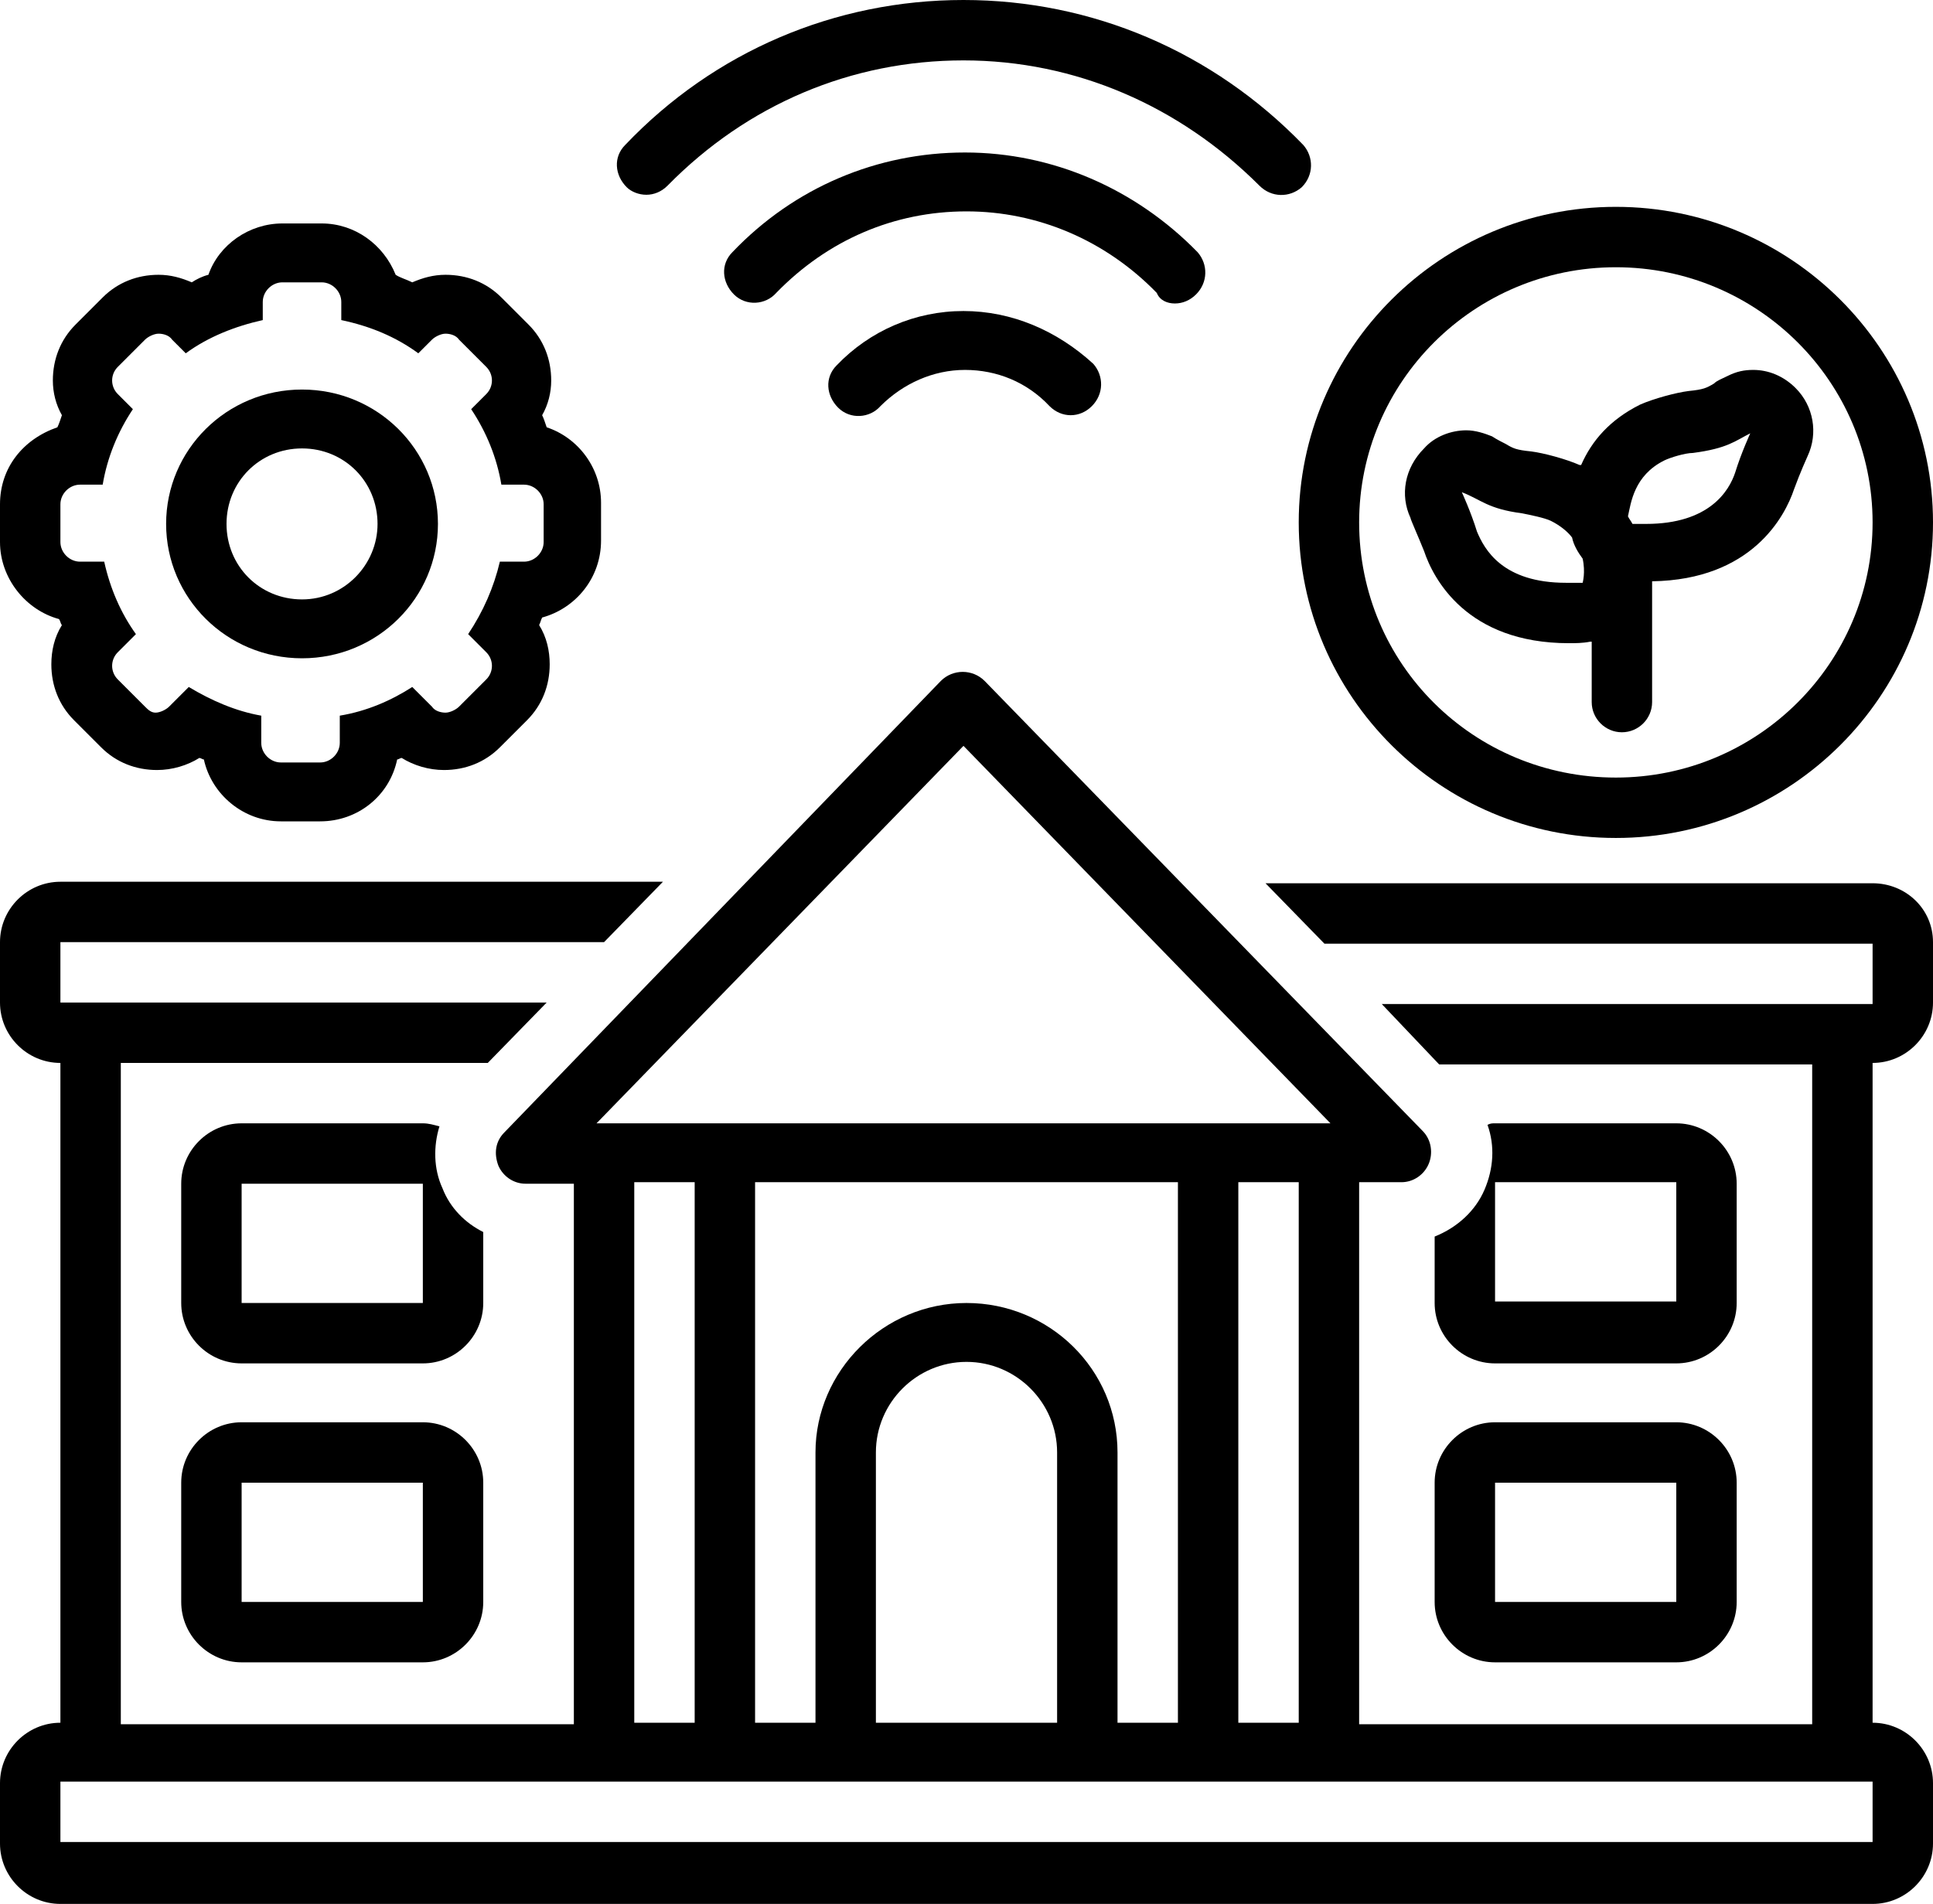
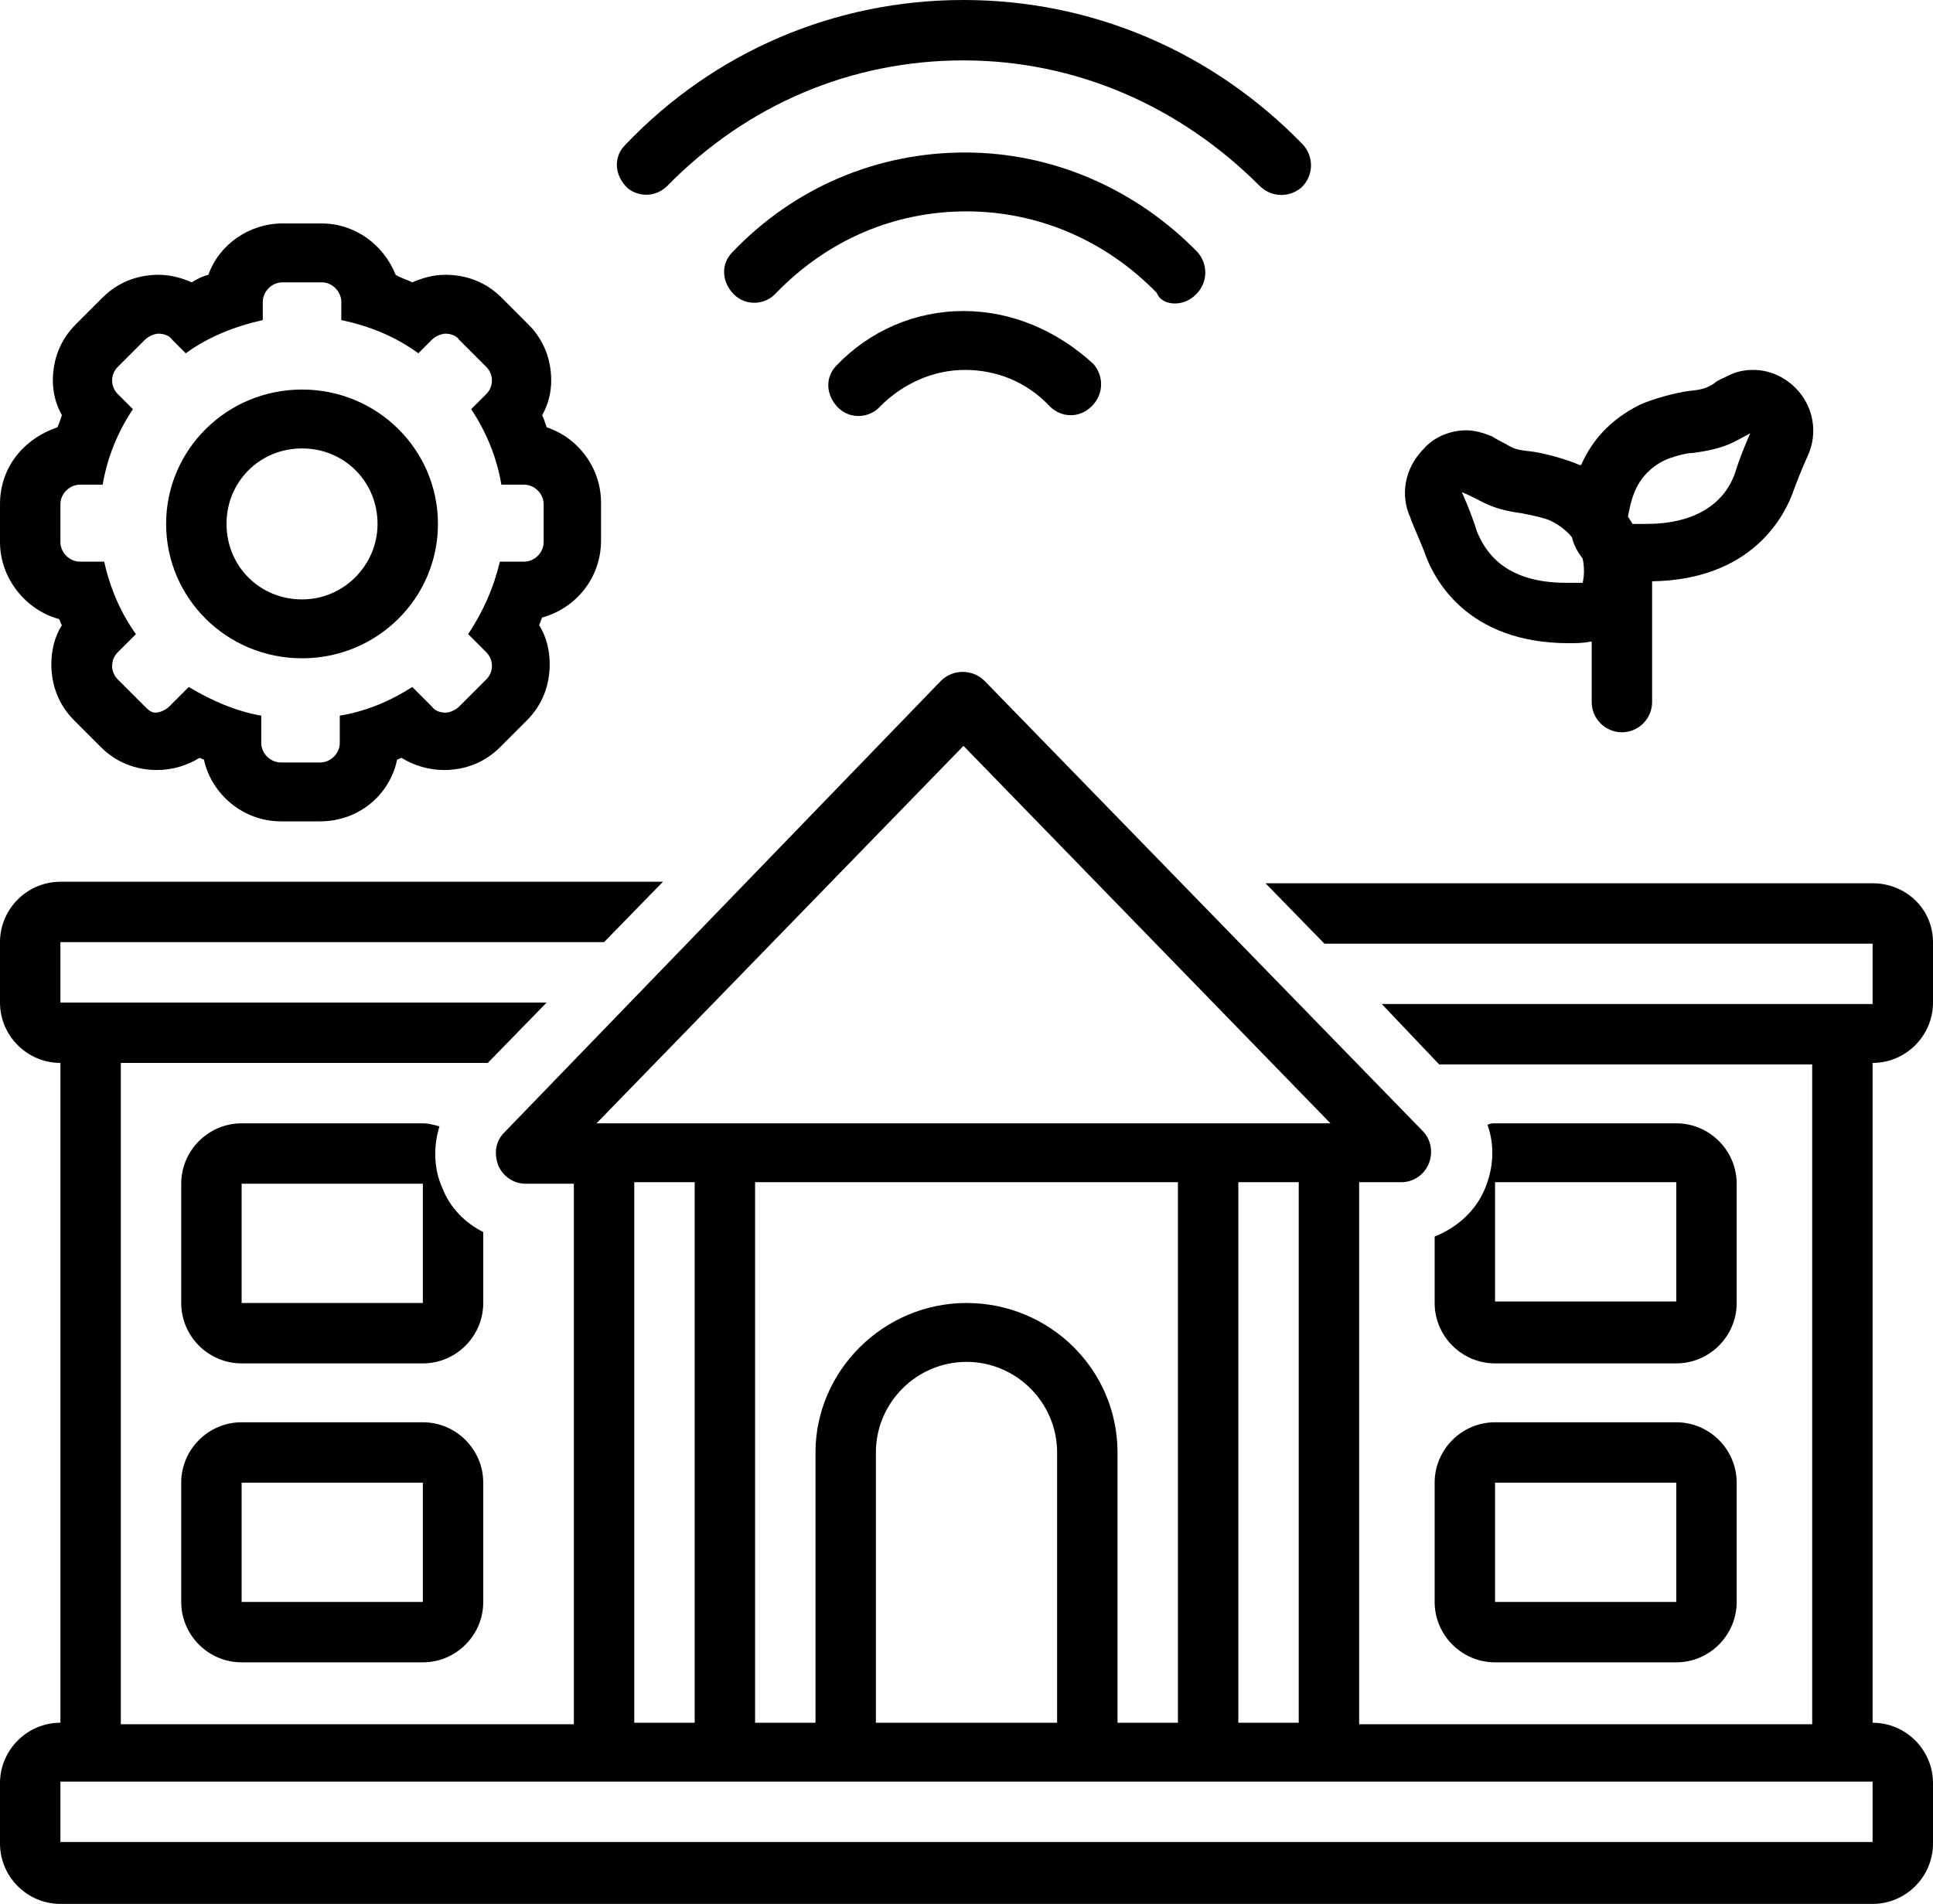
<svg xmlns="http://www.w3.org/2000/svg" height="126.1" preserveAspectRatio="xMidYMid meet" version="1.0" viewBox="0.0 1.0 128.0 126.1" width="128.0" zoomAndPan="magnify">
  <g id="change1_1">
    <path d="M95,107.1c0,2.2,1.8,4,4,4h12c2.2,0,4-1.8,4-4v-7.9c0-2.2-1.8-4-4-4H99c-2.2,0-4,1.8-4,4V107.1z M99,99.2h12l0,7.9H99V99.2z" fill="inherit" />
  </g>
  <g id="change1_2">
    <path d="M28,95.2H16c-2.2,0-4,1.8-4,4v7.9c0,2.2,1.8,4,4,4h12c2.2,0,4-1.8,4-4v-7.9C32,97,30.2,95.2,28,95.2z M16,107.1v-7.9h12 l0,7.9H16z" fill="inherit" />
  </g>
  <g id="change1_3">
    <path d="M3.9,42C4,42.1,4,42.3,4.1,42.4c-0.5,0.8-0.7,1.7-0.7,2.6c0,1.4,0.5,2.7,1.5,3.7l1.8,1.8c1,1,2.3,1.5,3.7,1.5 c1,0,2-0.3,2.8-0.8c0.1,0,0.2,0.1,0.3,0.1c0.5,2.3,2.6,4.1,5.1,4.1h2.6c2.5,0,4.6-1.7,5.1-4.1c0.1,0,0.2-0.1,0.3-0.1 c0.8,0.5,1.8,0.8,2.8,0.8c1.4,0,2.7-0.5,3.7-1.5l1.8-1.8c1-1,1.5-2.3,1.5-3.7c0-0.9-0.2-1.8-0.7-2.6c0.1-0.2,0.1-0.3,0.2-0.5 c2.2-0.6,3.9-2.6,3.9-5.1v-2.5c0-2.3-1.5-4.3-3.6-5c-0.1-0.3-0.2-0.6-0.3-0.8c0.4-0.7,0.6-1.5,0.6-2.3c0-1.4-0.5-2.7-1.5-3.7 l-1.8-1.8c-1-1-2.3-1.5-3.7-1.5c-0.8,0-1.5,0.2-2.2,0.5c-0.4-0.2-0.8-0.3-1.1-0.5c-0.8-2-2.7-3.4-4.9-3.4h-2.6 c-2.2,0-4.2,1.4-4.9,3.4c-0.4,0.1-0.8,0.3-1.1,0.5c-0.7-0.3-1.4-0.5-2.2-0.5c-1.4,0-2.7,0.5-3.7,1.5L5,22.5c-1,1-1.5,2.3-1.5,3.7 c0,0.8,0.2,1.6,0.6,2.3c-0.1,0.3-0.2,0.6-0.3,0.8C1.5,30.1,0,32,0,34.4v2.5C0,39.3,1.7,41.4,3.9,42z M4,34.4c0-0.7,0.6-1.3,1.3-1.3 h1.5c0.3-1.8,1-3.5,2-5l-1-1c-0.5-0.5-0.5-1.3,0-1.8l1.8-1.8c0.2-0.2,0.6-0.4,0.9-0.4s0.7,0.1,0.9,0.4l0.9,0.9 c1.5-1.1,3.3-1.8,5.1-2.2V21c0-0.7,0.6-1.3,1.3-1.3h2.6c0.7,0,1.3,0.6,1.3,1.3v1.2c1.9,0.4,3.6,1.1,5.1,2.2l0.9-0.9 c0.2-0.2,0.6-0.4,0.9-0.4s0.7,0.1,0.9,0.4l1.8,1.8c0.5,0.5,0.5,1.3,0,1.8l-1,1c1,1.5,1.7,3.2,2,5h1.5c0.7,0,1.3,0.6,1.3,1.3v2.5 c0,0.7-0.6,1.3-1.3,1.3h-1.6C32.7,39.9,32,41.5,31,43l1.2,1.2c0.5,0.5,0.5,1.3,0,1.8l-1.8,1.8c-0.2,0.2-0.6,0.4-0.9,0.4 s-0.7-0.1-0.9-0.4l-1.3-1.3c-1.4,0.9-3,1.6-4.8,1.9v1.8c0,0.7-0.6,1.3-1.3,1.3h-2.6c-0.7,0-1.3-0.6-1.3-1.3v-1.8 c-1.7-0.3-3.3-1-4.8-1.9l-1.3,1.3c-0.2,0.2-0.6,0.4-0.9,0.4S9.8,48,9.6,47.8L7.8,46c-0.5-0.5-0.5-1.3,0-1.8L9,43 c-1-1.4-1.7-3-2.1-4.8H5.3c-0.7,0-1.3-0.6-1.3-1.3V34.4z" fill="inherit" />
  </g>
  <g id="change1_4">
    <path d="M124,59.5H83.8l3.9,4H124v4H91.5l1.9,2h0l1.9,2H120v43.7H90V79.3h2.8c0.8,0,1.5-0.5,1.8-1.2c0.3-0.7,0.2-1.6-0.4-2.2 l-29-29.8c-0.8-0.8-2.1-0.8-2.9,0L33.4,76c-0.6,0.6-0.7,1.4-0.4,2.2c0.3,0.7,1,1.2,1.8,1.2H38v35.8h-0.2H8V71.4h24.3l3.9-4H4v-4h36 l3.9-4H4c-2.2,0-4,1.8-4,4v4c0,2.2,1.8,4,4,4v43.7c-2.2,0-4,1.8-4,4v4c0,2.2,1.8,4,4,4h120c2.2,0,4-1.8,4-4v-4c0-2.2-1.8-4-4-4V71.4 c2.2,0,4-1.8,4-4v-4C128,61.2,126.2,59.5,124,59.5z M63.8,50.4l24.3,25h-3.3H80H48h-5.2h-3.3L63.8,50.4z M86,79.3v35.8h-4V79.3h2.8 H86z M64,87.3c-5.5,0-10,4.5-10,9.9v17.9h-4V79.3h28v35.8h-4V97.2C74,91.7,69.5,87.3,64,87.3z M70,97.2v17.9H58V97.2 c0-3.3,2.7-6,6-6S70,93.9,70,97.2z M46,79.3v35.8h-4V79.3h0.8H46z M124,123H4v-4h2h32.2H48h8h16h8h9.5H122h2V123z" fill="inherit" />
  </g>
  <g id="change1_5">
    <path d="M95,82.9v4.4c0,2.2,1.8,4,4,4h12c2.2,0,4-1.8,4-4v-7.9c0-2.2-1.8-4-4-4H99c-0.2,0-0.3,0-0.5,0.1c0.5,1.4,0.4,2.9-0.2,4.3 C97.7,81.2,96.5,82.3,95,82.9z M99,79.3h12l0,7.9H99V79.3z" fill="inherit" />
  </g>
  <g id="change1_6">
    <path d="M32,82.6c-1.2-0.6-2.2-1.6-2.7-2.9c-0.6-1.3-0.6-2.8-0.2-4.1c-0.4-0.1-0.7-0.2-1.1-0.2H16c-2.2,0-4,1.8-4,4v7.9 c0,2.2,1.8,4,4,4h12c2.2,0,4-1.8,4-4V82.6z M16,87.3v-7.9h12l0,7.9H16z" fill="inherit" />
  </g>
  <g id="change1_7">
    <path d="M93.4,35.3c0,0.1,0.5,1.2,0.9,2.2c0.6,1.8,2.8,6.1,9.6,6.1c0.4,0,0.9,0,1.4-0.1c0,0,0.1,0,0.1,0v4c0,1.1,0.9,2,2,2 s2-0.9,2-2v-8c6.6-0.1,8.8-4.3,9.4-6.1c0.4-1.1,0.9-2.2,0.9-2.2c0.7-1.5,0.4-3.3-0.8-4.5c-0.8-0.8-1.8-1.2-2.8-1.2 c-0.6,0-1.1,0.1-1.7,0.4c-0.4,0.2-0.7,0.3-0.9,0.5c-0.5,0.3-0.7,0.4-1.7,0.5c-0.8,0.1-2.3,0.5-3.2,0.9c-2,1-3.2,2.4-3.9,4 c0,0-0.1,0-0.1,0c-0.9-0.4-2.4-0.8-3.2-0.9c-1-0.1-1.2-0.2-1.7-0.5c-0.2-0.1-0.6-0.3-0.9-0.5c-0.5-0.2-1.1-0.4-1.7-0.4 c-1,0-2.1,0.4-2.8,1.2C93,32,92.7,33.8,93.4,35.3z M110.2,31.5c0.4-0.2,1.4-0.5,1.9-0.5c2.3-0.3,2.8-0.8,3.8-1.3c0,0-0.6,1.3-1,2.6 c-0.4,1.2-1.7,3.4-5.9,3.4c-0.3,0-0.6,0-0.9,0c-0.1-0.2-0.2-0.3-0.3-0.5C108,34.3,108.2,32.5,110.2,31.5z M100.8,35 c0.5,0.1,1.5,0.3,1.9,0.5c0.6,0.3,1.1,0.7,1.4,1.1c0.1,0.5,0.4,1,0.7,1.4c0.2,0.9,0,1.6,0,1.6c-0.4,0-0.7,0-1.1,0 c-4.2,0-5.4-2.2-5.9-3.4c-0.4-1.3-1-2.6-1-2.6C98.1,34.1,98.5,34.7,100.8,35z" fill="inherit" />
  </g>
  <g id="change1_8">
    <path d="M20,44.6c5,0,9-4,9-8.9s-4-8.9-9-8.9s-9,4-9,8.9S15,44.6,20,44.6z M20,30.7c2.8,0,5,2.2,5,5c0,2.7-2.2,5-5,5s-5-2.2-5-5 C15,32.9,17.2,30.7,20,30.7z" fill="inherit" />
  </g>
  <g id="change1_9">
-     <path d="M107,56.5c11.6,0,21-9.4,21-20.9s-9.4-20.9-21-20.9s-21,9.4-21,20.9S95.4,56.5,107,56.5z M107,18.7c9.4,0,17,7.6,17,16.9 c0,9.3-7.6,16.9-17,16.9S90,45,90,35.6C90,26.3,97.6,18.7,107,18.7z" fill="inherit" />
-   </g>
+     </g>
  <g id="change1_10">
    <path d="M42.8,13.9c0.5,0,1-0.2,1.4-0.6C49.5,7.9,56.4,5,63.8,5c7.4,0,14.3,3,19.6,8.3c0.8,0.8,2,0.8,2.8,0.1c0.8-0.8,0.8-2,0.1-2.8 C80.3,4.4,72.3,1,63.8,1c0,0,0,0,0,0c-8.5,0-16.5,3.4-22.4,9.6c-0.8,0.8-0.7,2,0.1,2.8C41.8,13.7,42.3,13.9,42.8,13.9z" fill="inherit" />
  </g>
  <g id="change1_11">
    <path d="M77.8,21.1c0.5,0,1-0.2,1.4-0.6c0.8-0.8,0.8-2,0.1-2.8c-4.1-4.2-9.6-6.6-15.4-6.6c0,0,0,0,0,0c-5.8,0-11.3,2.3-15.4,6.6 c-0.8,0.8-0.7,2,0.1,2.8c0.8,0.8,2.1,0.7,2.8-0.1c3.4-3.5,7.8-5.4,12.6-5.4c4.7,0,9.2,1.9,12.6,5.4C76.8,20.9,77.3,21.1,77.8,21.1z" fill="inherit" />
  </g>
  <g id="change1_12">
-     <path d="M63.8,21.6c-3.2,0-6.2,1.3-8.4,3.6c-0.8,0.8-0.7,2,0.1,2.8c0.8,0.8,2.1,0.7,2.8-0.1c1.5-1.5,3.5-2.4,5.6-2.4c0,0,0,0,0,0 c2.1,0,4.1,0.8,5.6,2.4c0.4,0.4,0.9,0.6,1.4,0.6c0.5,0,1-0.2,1.4-0.6c0.8-0.8,0.8-2,0.1-2.8C70,22.9,67,21.6,63.8,21.6 C63.8,21.6,63.8,21.6,63.8,21.6z" fill="inherit" />
+     <path d="M63.8,21.6c-3.2,0-6.2,1.3-8.4,3.6c-0.8,0.8-0.7,2,0.1,2.8c0.8,0.8,2.1,0.7,2.8-0.1c1.5-1.5,3.5-2.4,5.6-2.4c0,0,0,0,0,0 c2.1,0,4.1,0.8,5.6,2.4c0.4,0.4,0.9,0.6,1.4,0.6c0.5,0,1-0.2,1.4-0.6c0.8-0.8,0.8-2,0.1-2.8C70,22.9,67,21.6,63.8,21.6 C63.8,21.6,63.8,21.6,63.8,21.6" fill="inherit" />
  </g>
</svg>